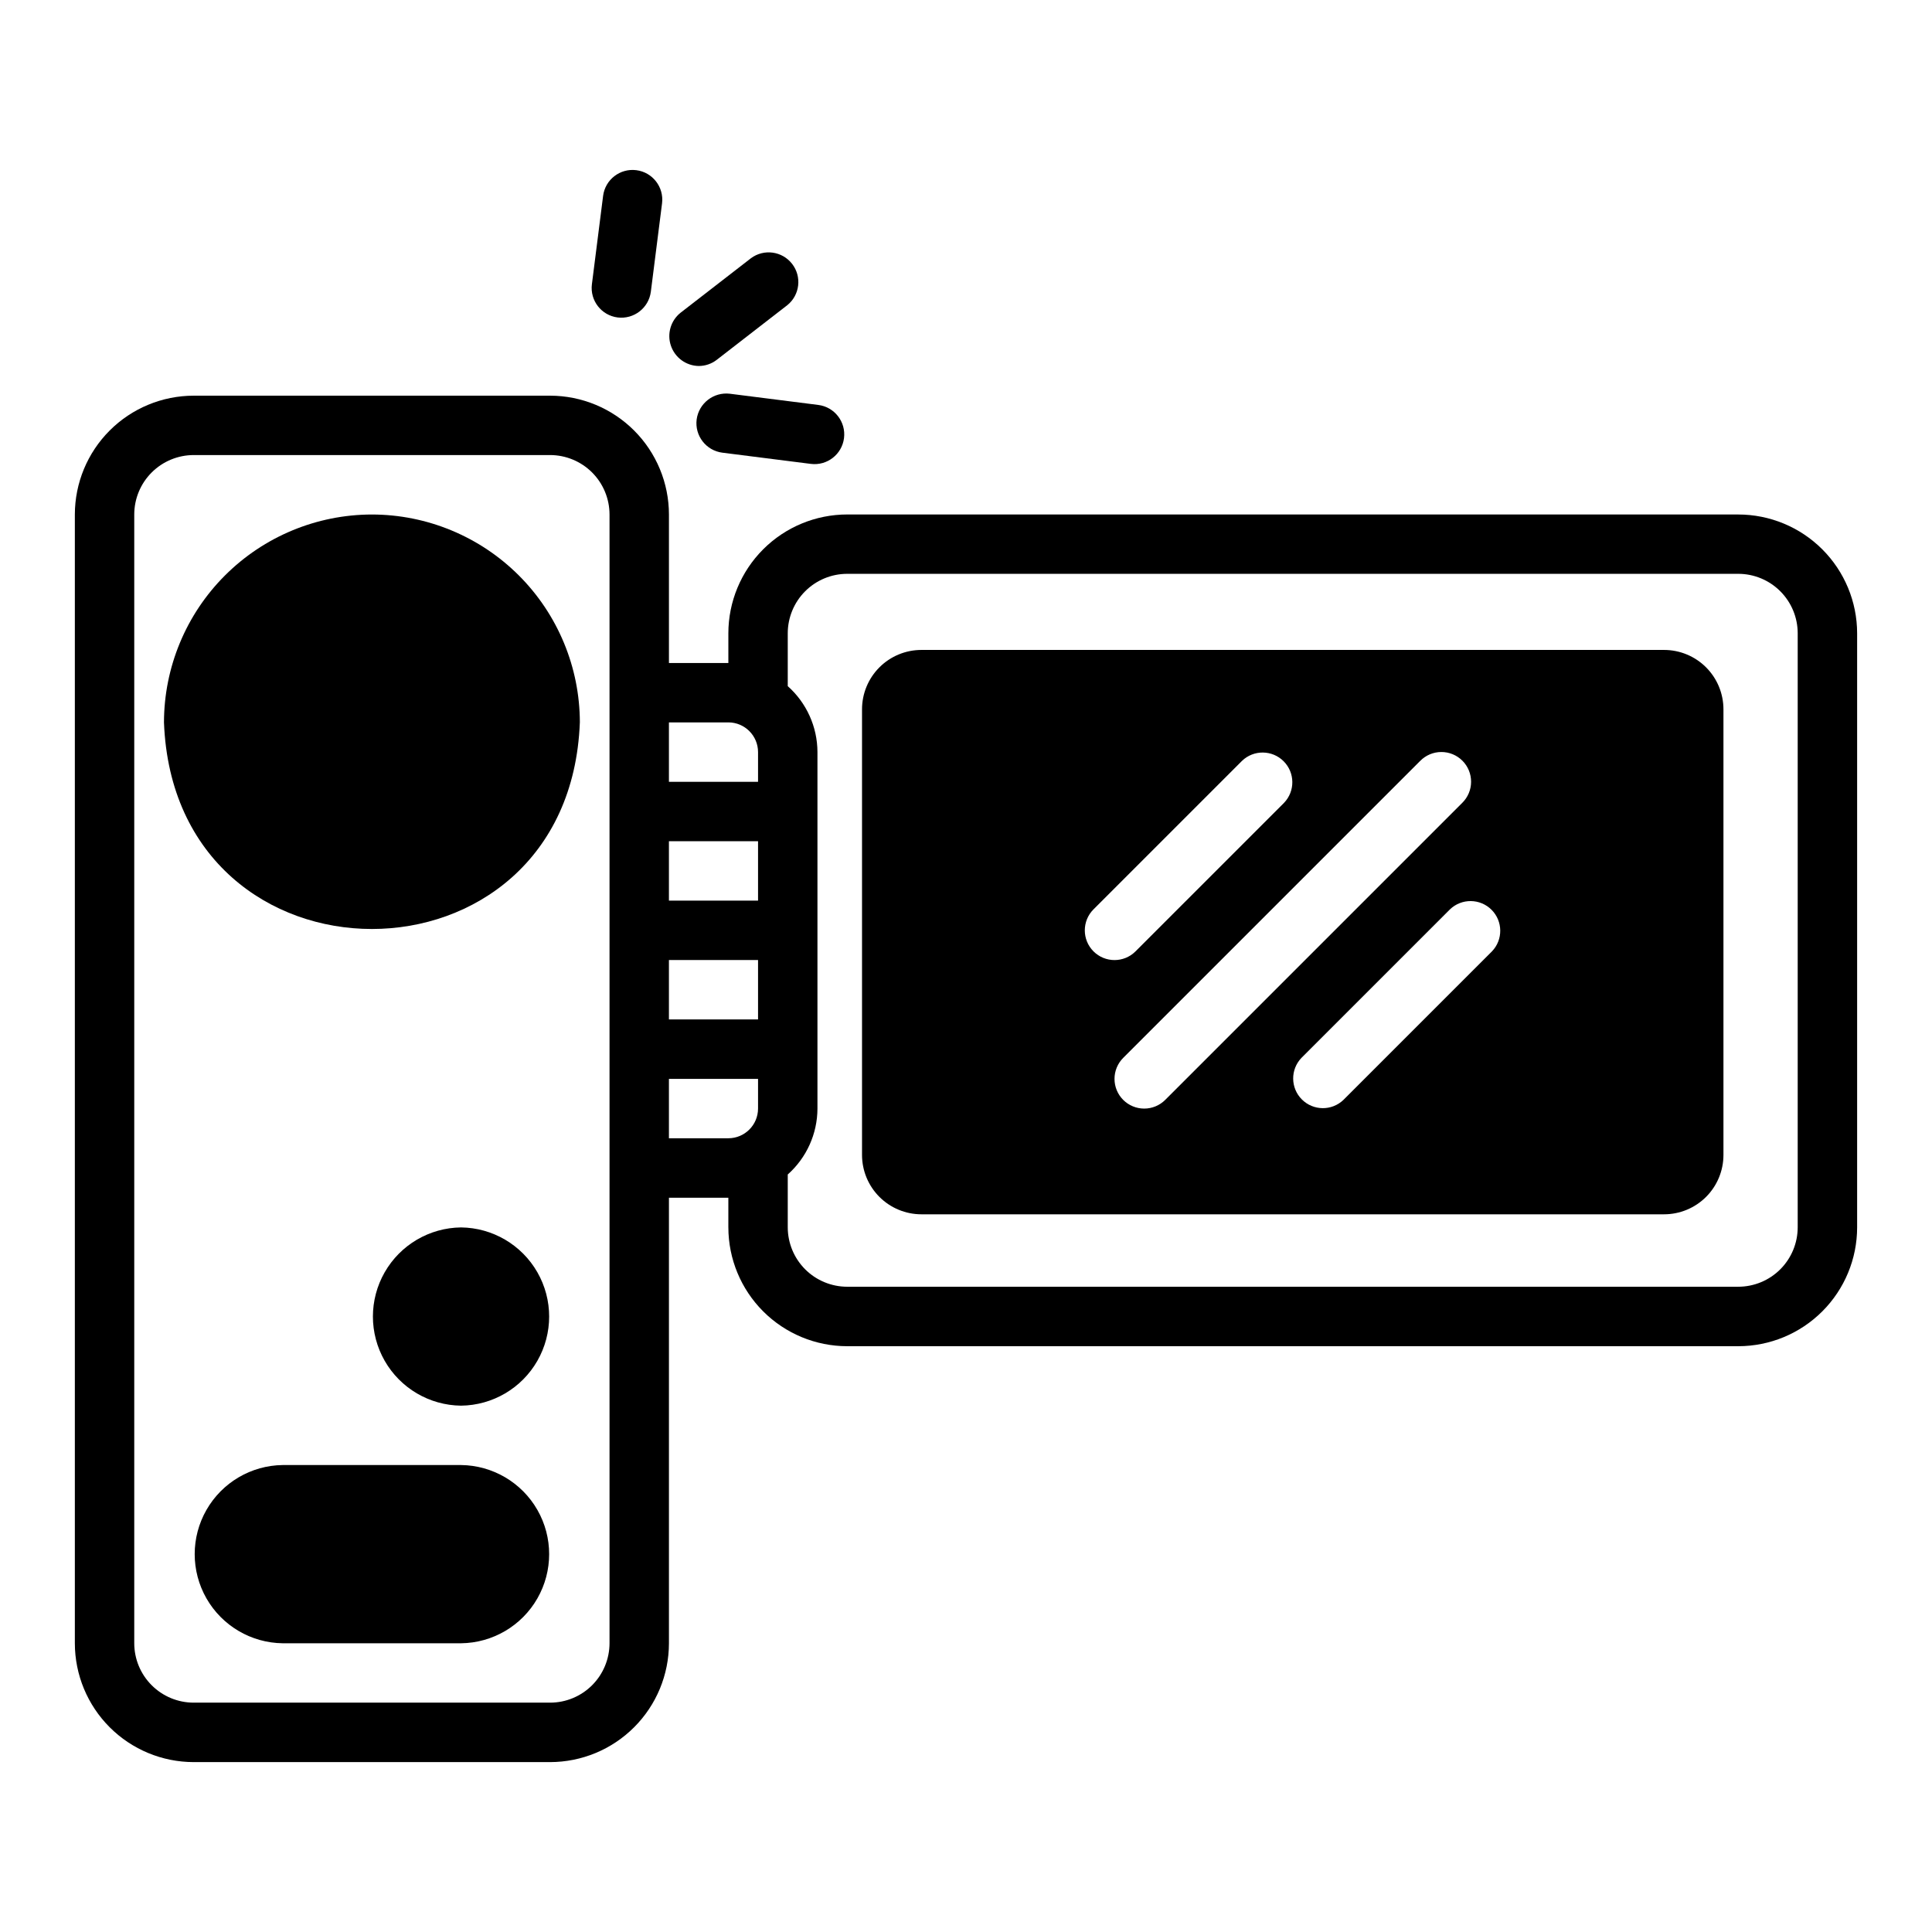
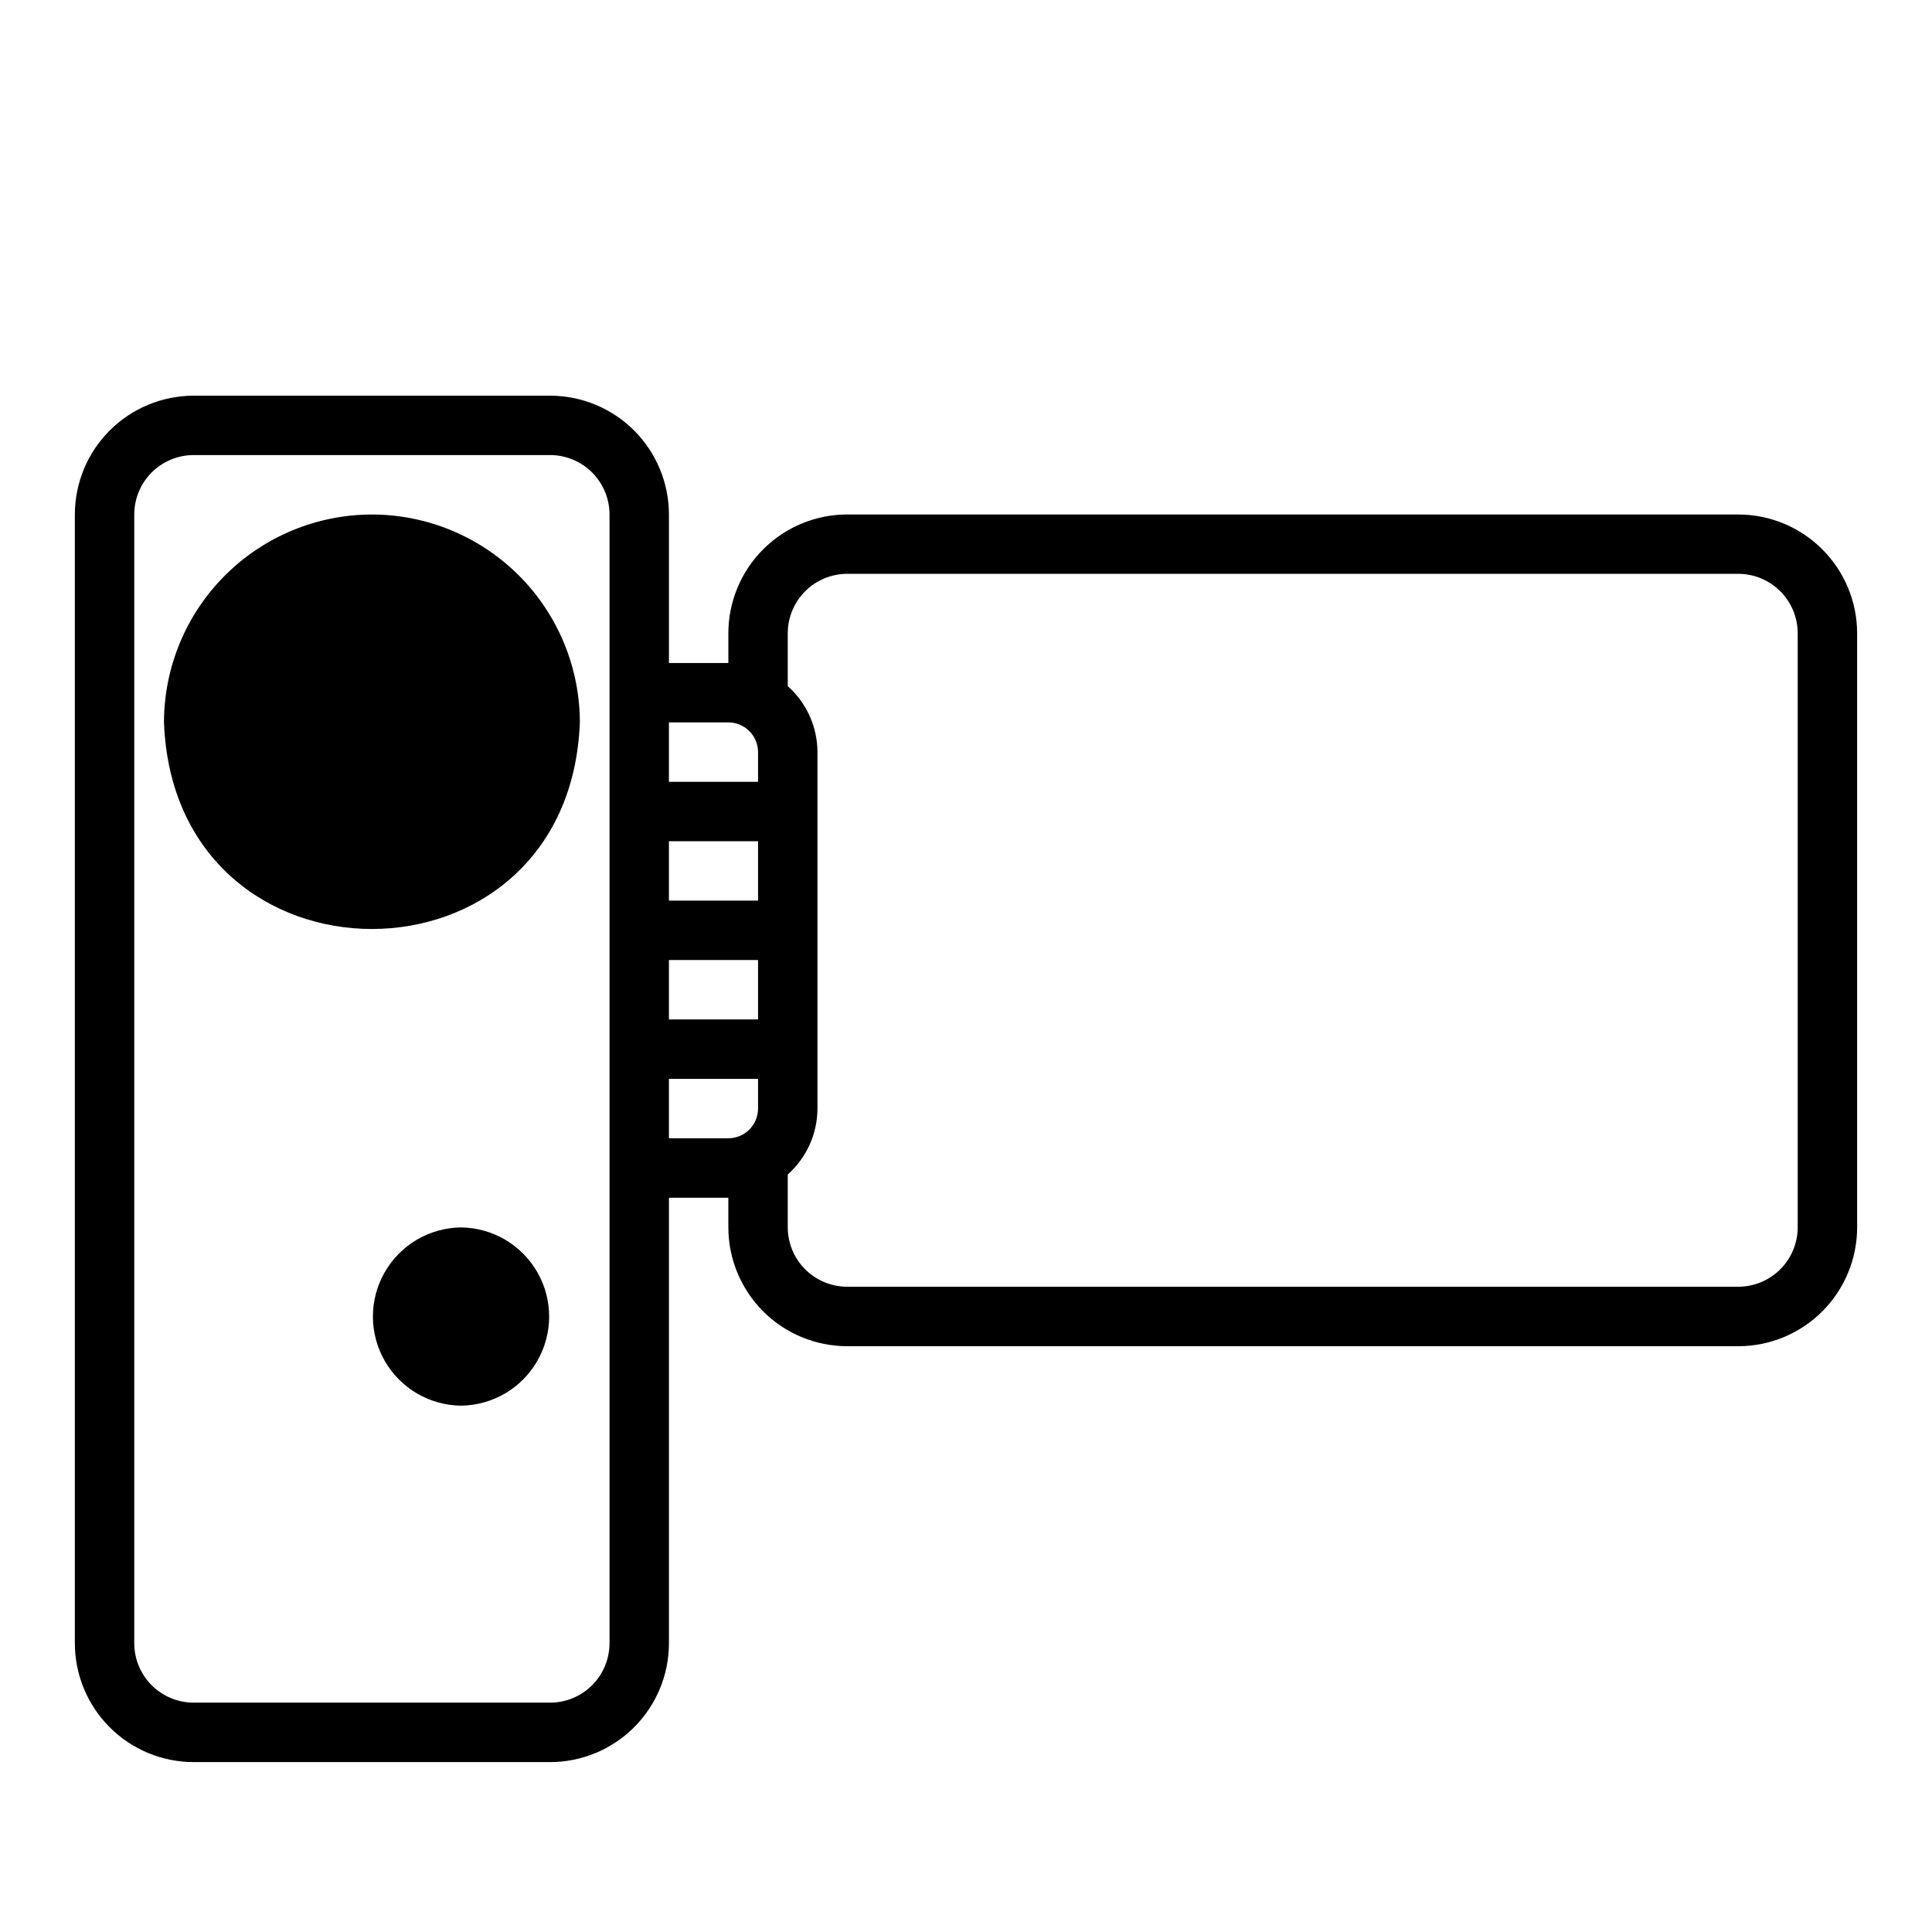
<svg xmlns="http://www.w3.org/2000/svg" fill="#000000" width="800px" height="800px" version="1.1" viewBox="144 144 512 512">
  <g>
-     <path d="m329.16 240.99c1.746 0.004 3.441-0.578 4.812-1.652l18.664-14.461h0.004c3.336-2.691 3.906-7.559 1.281-10.945-2.629-3.391-7.484-4.055-10.922-1.492l-18.664 14.453c-2.602 2.09-3.613 5.586-2.531 8.742 1.078 3.156 4.023 5.297 7.356 5.356z" />
-     <path d="m307.68 228.13c4.309 0.535 8.242-2.512 8.801-6.82l2.969-23.426v0.004c0.539-4.309-2.512-8.242-6.82-8.789s-8.246 2.496-8.801 6.805l-2.969 23.426v-0.004c-0.547 4.316 2.508 8.258 6.82 8.805z" />
-     <path d="m328.62 255.16c-0.547 4.316 2.504 8.254 6.816 8.805l23.43 2.969h0.004c4.312 0.547 8.254-2.508 8.801-6.82s-2.504-8.254-6.816-8.801l-23.43-2.969h-0.004c-4.305-0.512-8.223 2.523-8.801 6.816z" />
    <path d="m242.56 280.35c-14.609 0.016-28.617 5.828-38.945 16.156-10.332 10.332-16.141 24.336-16.16 38.945 2.773 73 107.45 72.98 110.21 0h0.004c-0.02-14.609-5.832-28.613-16.16-38.945-10.332-10.328-24.336-16.141-38.945-16.156z" />
    <path d="m604.67 280.34h-236.16c-8.352 0.008-16.355 3.328-22.258 9.23-5.902 5.902-9.223 13.906-9.23 22.258v7.879h-15.746v-39.359c-0.008-8.352-3.328-16.355-9.23-22.258s-13.906-9.223-22.258-9.23h-94.465c-8.348 0.008-16.352 3.328-22.254 9.23-5.902 5.902-9.223 13.906-9.234 22.258v299.14c0.012 8.348 3.332 16.352 9.234 22.254 5.902 5.906 13.906 9.223 22.254 9.234h94.465c8.352-0.012 16.355-3.328 22.258-9.234 5.902-5.902 9.223-13.906 9.23-22.254v-118.08h15.742v7.863h0.004c0.008 8.352 3.328 16.355 9.23 22.258s13.906 9.223 22.258 9.23h236.16c8.348-0.008 16.352-3.328 22.254-9.23 5.906-5.902 9.227-13.906 9.234-22.258v-157.44 0.004c-0.008-8.352-3.328-16.355-9.234-22.258-5.902-5.902-13.906-9.223-22.254-9.23zm-299.14 299.14c-0.008 4.172-1.668 8.176-4.617 11.125-2.953 2.953-6.953 4.613-11.129 4.617h-94.465c-4.172-0.004-8.172-1.664-11.125-4.617-2.953-2.949-4.613-6.953-4.617-11.125v-299.14c0.004-4.176 1.664-8.176 4.617-11.129 2.953-2.949 6.953-4.609 11.125-4.617h94.465c4.176 0.008 8.176 1.668 11.129 4.617 2.949 2.953 4.609 6.953 4.617 11.129zm39.359-141.7v-0.004c-0.004 4.348-3.527 7.871-7.871 7.875h-15.746v-15.742h23.617zm0-23.617h-23.617v-15.742h23.617zm0-31.488h-23.617v-15.742h23.617zm0-31.488h-23.617v-15.742h15.742l0.004-0.004c4.344 0.004 7.867 3.527 7.871 7.875zm275.52 118.07v-0.004c-0.004 4.176-1.664 8.176-4.617 11.129-2.949 2.949-6.953 4.609-11.125 4.617h-236.16c-4.176-0.008-8.176-1.668-11.129-4.617-2.949-2.953-4.609-6.953-4.617-11.129v-14.004c4.992-4.441 7.856-10.797 7.871-17.477v-94.465c-0.016-6.676-2.879-13.031-7.871-17.473v-14.02c0.008-4.176 1.668-8.176 4.617-11.129 2.953-2.949 6.953-4.613 11.129-4.617h236.16c4.172 0.004 8.176 1.668 11.125 4.617 2.953 2.953 4.613 6.953 4.617 11.129z" />
-     <path d="m584.99 316.24h-196.8c-4.176 0-8.18 1.656-11.133 4.609-2.953 2.953-4.613 6.957-4.613 11.133v118.08c0 4.176 1.66 8.18 4.613 11.133 2.953 2.949 6.957 4.609 11.133 4.609h196.8c4.176 0 8.18-1.66 11.133-4.609 2.953-2.953 4.609-6.957 4.609-11.133v-118.08c0-4.176-1.656-8.18-4.609-11.133-2.953-2.953-6.957-4.609-11.133-4.609zm-151.2 68.75 39.359-39.359c3.09-2.973 7.992-2.926 11.023 0.105 3.035 3.035 3.082 7.934 0.109 11.027l-39.359 39.359c-3.074 3.074-8.059 3.074-11.133 0s-3.074-8.059 0-11.133zm7.871 50.492c-1.477-1.477-2.305-3.477-2.305-5.566 0-2.086 0.828-4.09 2.305-5.566l78.719-78.719h0.004c1.473-1.492 3.477-2.336 5.574-2.34 2.098-0.008 4.109 0.82 5.59 2.305 1.484 1.48 2.312 3.496 2.305 5.59-0.004 2.098-0.848 4.106-2.34 5.578l-78.719 78.719c-1.477 1.477-3.481 2.305-5.566 2.305-2.086 0-4.09-0.828-5.566-2.305zm97.723-39.359-39.359 39.359c-3.09 2.965-7.984 2.914-11.016-0.117-3.027-3.027-3.078-7.922-0.113-11.016l39.359-39.359c3.09-2.969 7.988-2.918 11.02 0.113 3.027 3.031 3.078 7.926 0.109 11.02z" />
-     <path d="m266.18 532.25h-47.234c-8.375 0.094-16.07 4.617-20.23 11.887-4.16 7.266-4.16 16.195 0 23.461 4.16 7.269 11.859 11.793 20.23 11.887h47.234c8.371-0.098 16.07-4.617 20.23-11.887 4.16-7.266 4.16-16.195 0-23.461-4.16-7.269-11.859-11.793-20.23-11.887z" />
-     <path d="m266.18 469.28c-8.375 0.094-16.074 4.617-20.234 11.887-4.16 7.266-4.16 16.195 0 23.461 4.16 7.269 11.859 11.793 20.234 11.887 8.371-0.094 16.07-4.617 20.23-11.887 4.16-7.266 4.16-16.195 0-23.461-4.16-7.269-11.859-11.793-20.23-11.887z" />
+     <path d="m266.18 469.28c-8.375 0.094-16.074 4.617-20.234 11.887-4.16 7.266-4.16 16.195 0 23.461 4.16 7.269 11.859 11.793 20.234 11.887 8.371-0.094 16.07-4.617 20.23-11.887 4.16-7.266 4.16-16.195 0-23.461-4.16-7.269-11.859-11.793-20.23-11.887" />
  </g>
</svg>